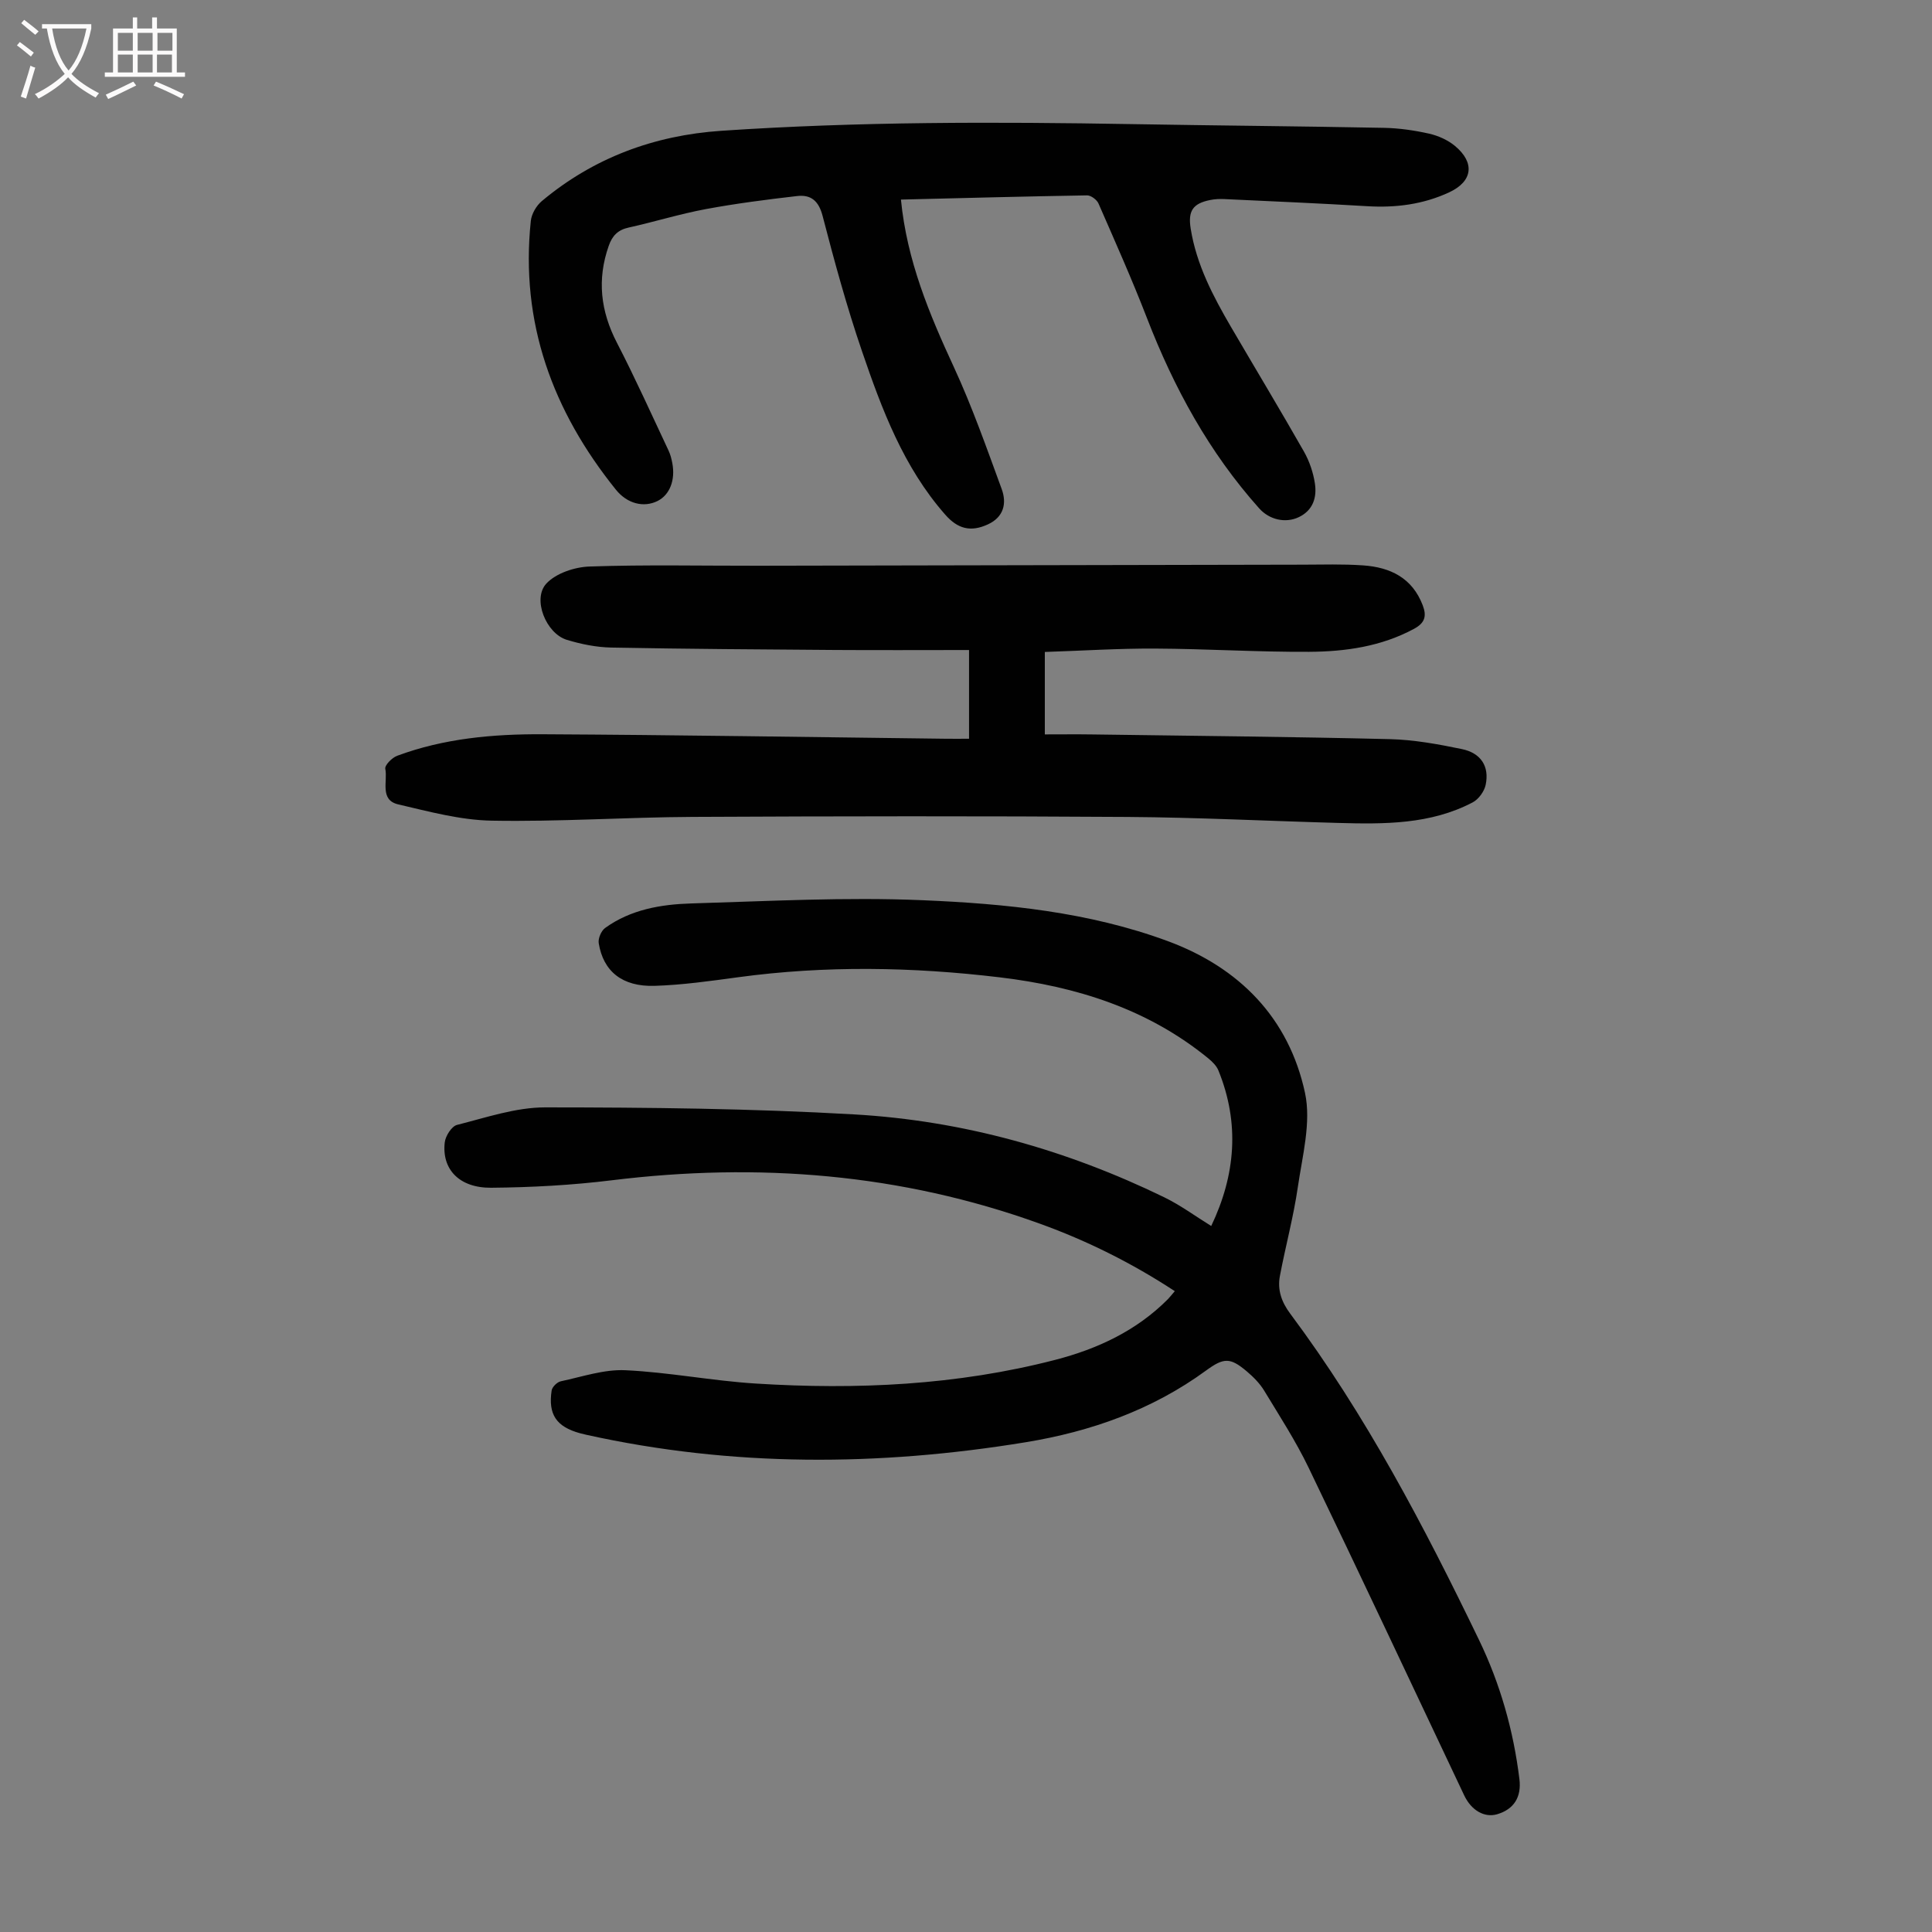
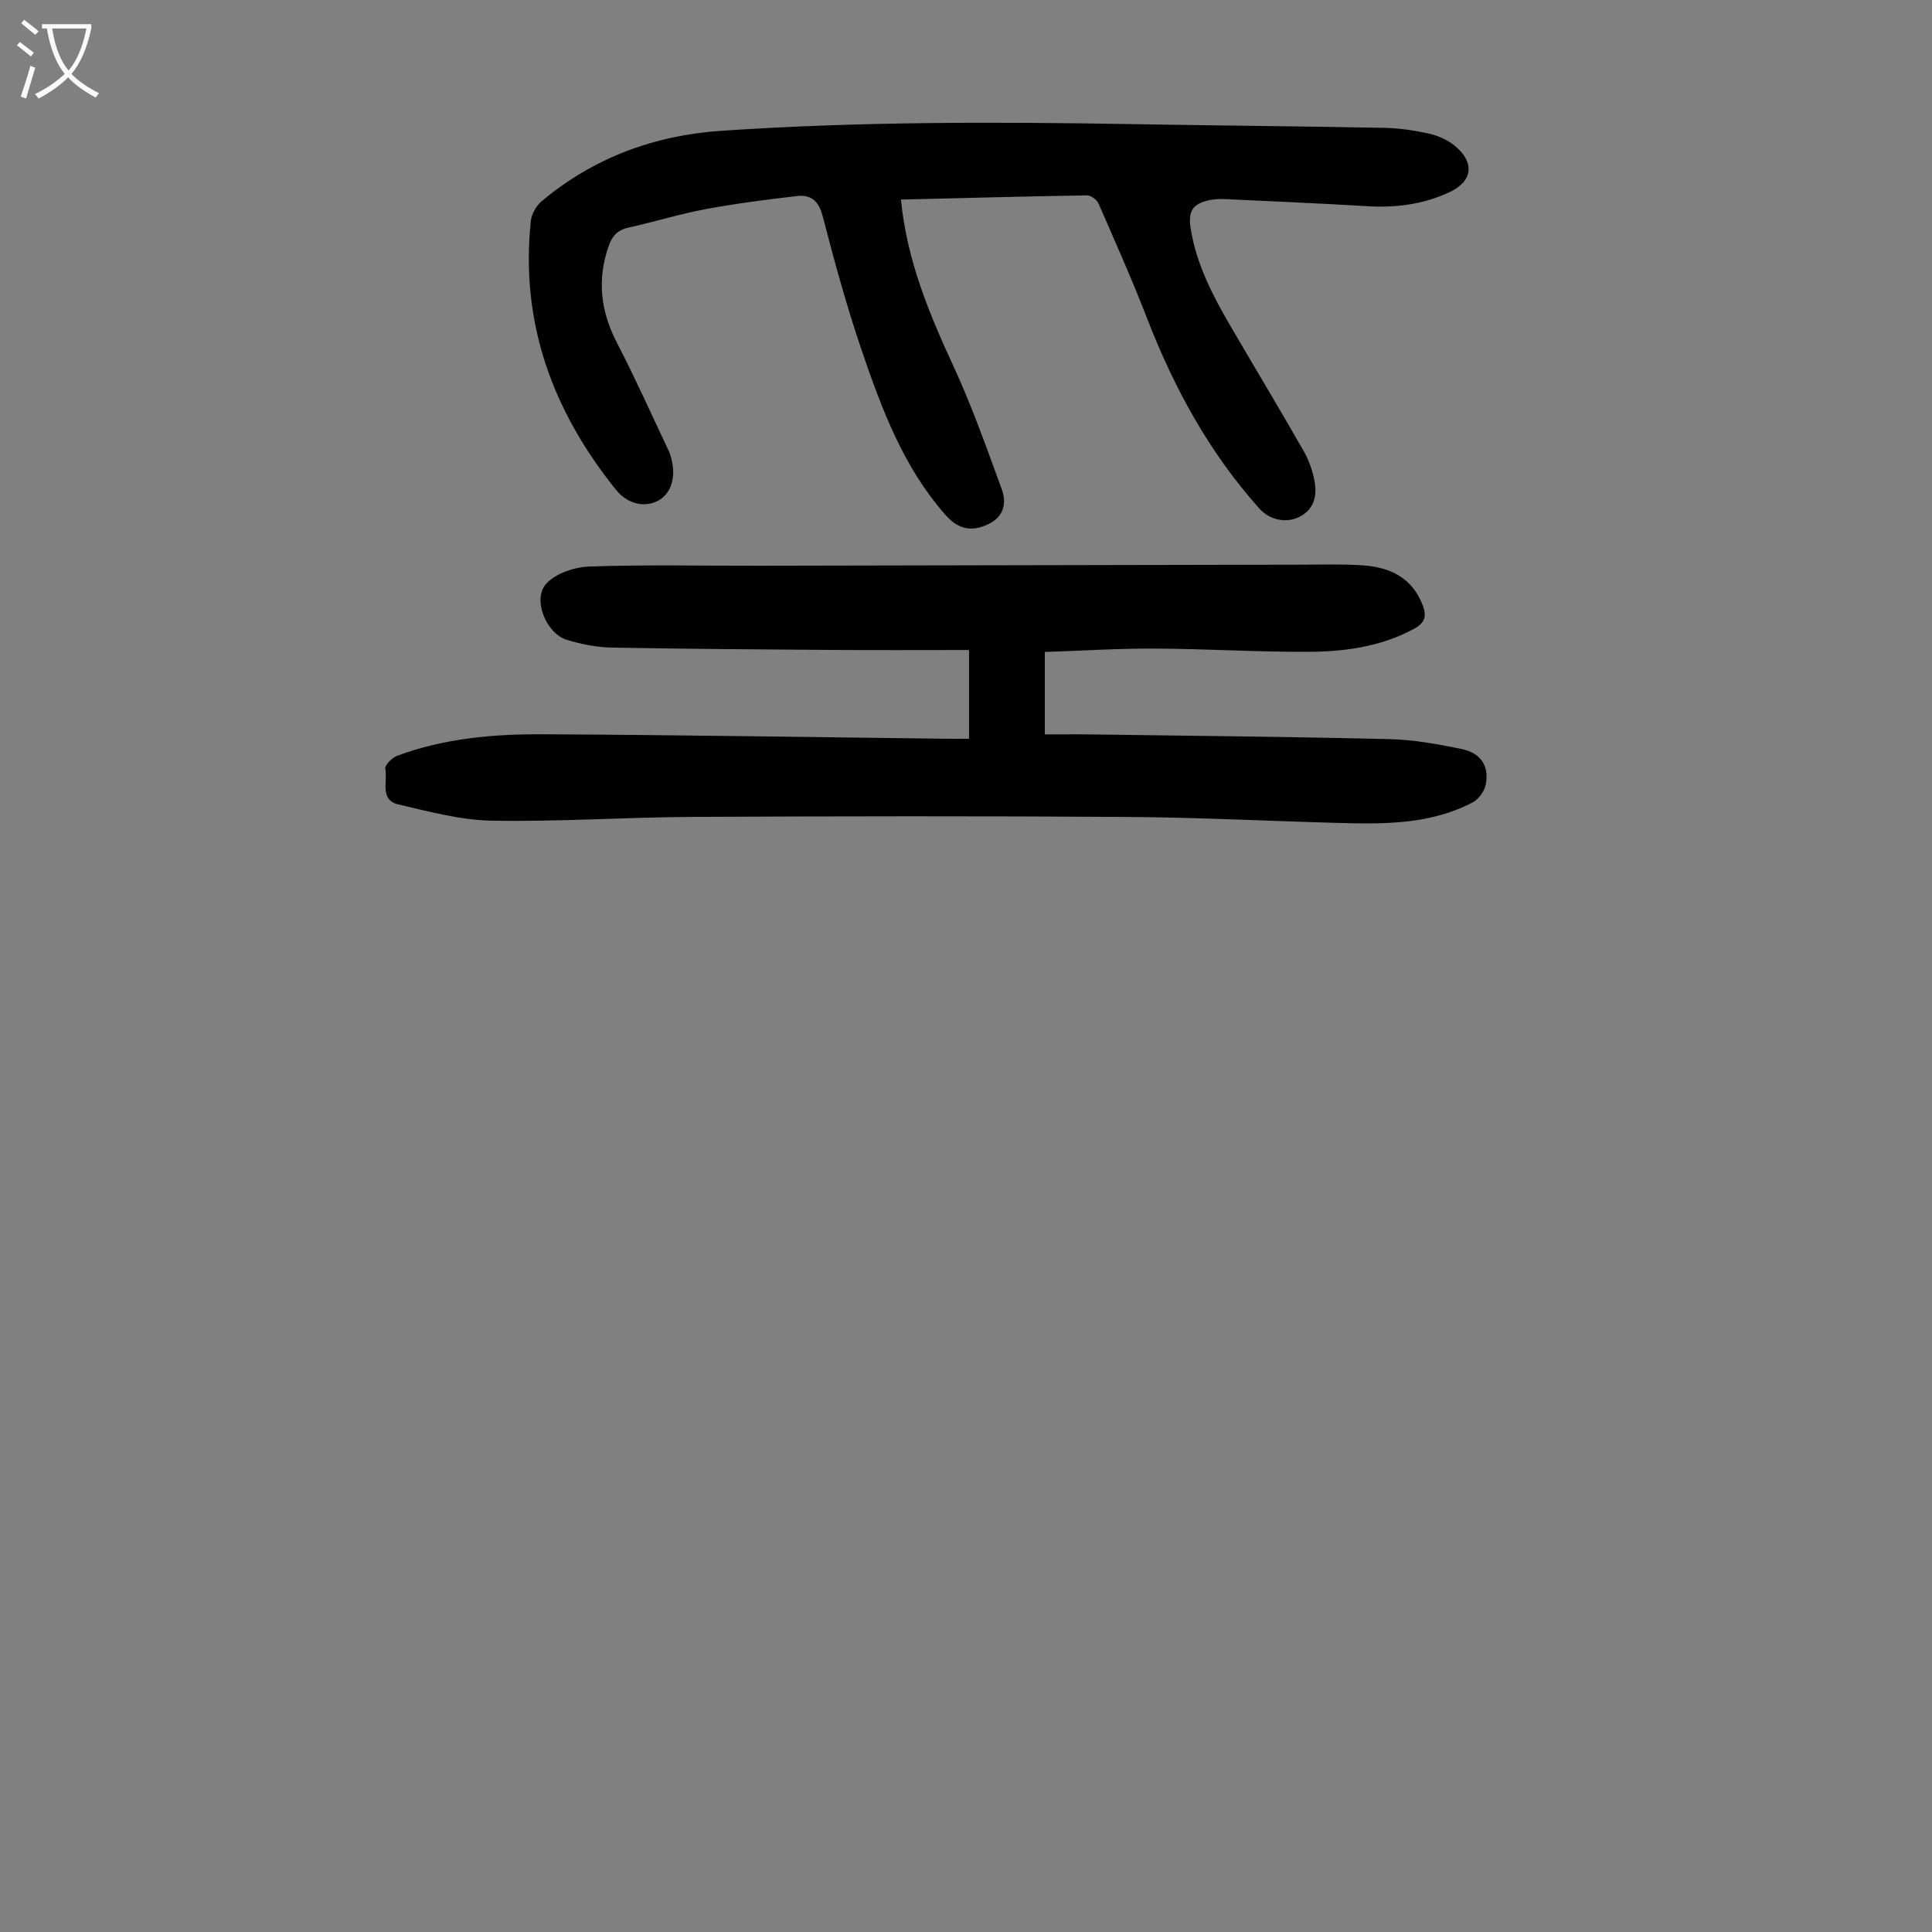
<svg xmlns="http://www.w3.org/2000/svg" enable-background="new 0 0 400 400" viewBox="0 0 400 400">
  <rect x="0" y="0" width="400" height="400" fill="#808080" stroke="none" />
  <g fill="#010101">
-     <path d="m243.23 267.32c-8.91-5.84-18.17-10.44-27.94-13.97-28.77-10.39-58.35-12.7-88.59-8.99-8.28 1.02-16.67 1.48-25.02 1.55-6.6.05-10.24-3.83-9.6-9.39.15-1.33 1.43-3.34 2.54-3.62 6.02-1.52 12.16-3.63 18.26-3.63 21.35.01 42.74.23 64.05 1.46 22.41 1.29 43.84 7.3 64.08 17.14 3.38 1.64 6.46 3.92 9.76 5.96 5.05-10.58 5.93-21.28 1.49-32.2-.39-.96-1.26-1.82-2.09-2.5-12.56-10.27-27.38-14.89-43.16-16.78-18.05-2.16-36.13-2.48-54.21-.02-5.74.78-11.52 1.6-17.29 1.78-6.69.2-10.61-3.01-11.55-8.83-.16-.98.51-2.56 1.32-3.15 5.29-3.82 11.53-4.89 17.8-5.08 15.97-.47 31.99-1.35 47.93-.67 17.18.72 34.43 2.43 50.77 8.47 14.82 5.48 25.07 15.92 28.41 31.43 1.31 6.12-.55 13.03-1.49 19.51-.9 6.18-2.55 12.24-3.71 18.38-.54 2.86.32 5.38 2.13 7.8 15.66 20.98 27.74 44.05 39.08 67.53 4.4 9.1 7.15 18.79 8.38 28.86.45 3.7-1.13 6.23-4.61 7.26-2.63.77-5.35-.79-6.83-3.92-10.71-22.62-21.34-45.29-32.21-67.84-2.66-5.52-6.02-10.7-9.2-15.95-.91-1.5-2.23-2.82-3.58-3.97-3.45-2.92-4.77-2.87-8.43-.2-11.17 8.17-23.89 12.65-37.36 14.86-30.4 4.98-60.78 5.15-91-1.55-.44-.1-.87-.2-1.3-.32-4.85-1.34-6.6-3.86-5.85-8.84.11-.74 1.14-1.75 1.9-1.91 4.44-.94 8.96-2.5 13.37-2.29 9.03.42 17.98 2.2 27.01 2.76 20.86 1.31 41.62.36 61.96-4.9 8.74-2.26 16.84-6.02 23.35-12.57.43-.44.82-.96 1.43-1.66z" />
    <path d="m200.63 134.58c-9.22 0-18.49.05-27.76-.01-15.44-.11-30.88-.21-46.31-.5-3.08-.06-6.24-.7-9.21-1.6-4.31-1.32-7.19-8.47-4.23-11.65 2-2.15 5.87-3.43 8.96-3.53 11.63-.4 23.28-.14 34.93-.16 37.5-.07 75.01-.15 112.51-.22 4.25-.01 8.51-.15 12.73.15 5.58.39 10.14 2.57 12.31 8.26.86 2.25.44 3.66-1.78 4.86-6.81 3.68-14.24 4.73-21.75 4.77-10.62.06-21.24-.62-31.87-.67-7.56-.04-15.13.45-22.84.7v17.07c3.38 0 6.69-.04 10 .01 20.47.29 40.95.47 61.42.97 4.98.12 9.99 1.04 14.89 2.05 4 .82 5.76 3.6 4.96 7.42-.29 1.36-1.46 2.98-2.68 3.62-8.76 4.6-18.32 4.52-27.86 4.26-14.54-.4-29.07-1.14-43.61-1.24-30-.2-60.01-.16-90.01-.01-13.87.07-27.74 1.03-41.6.78-6.48-.11-12.99-1.88-19.38-3.37-3.9-.91-2.15-4.81-2.68-7.37-.15-.73 1.39-2.3 2.45-2.69 9.68-3.6 19.86-4.51 30.04-4.46 27.86.14 55.72.6 83.59.93 1.43.02 2.86 0 4.78 0 0-6.03 0-11.68 0-18.37z" />
    <path d="m186.53 41.32c1.24 12.65 5.88 23.7 10.97 34.71 3.78 8.18 6.77 16.72 9.88 25.19 1.1 2.98.45 5.82-2.83 7.34-3.57 1.65-6.26.96-8.87-2.03-8.63-9.82-13.11-21.8-17.23-33.86-3.14-9.18-5.7-18.57-8.14-27.97-.82-3.16-2.45-4.44-5.29-4.11-6.32.73-12.64 1.54-18.88 2.7-5.38 1-10.63 2.64-15.98 3.82-2.24.49-3.4 1.7-4.13 3.79-2.45 6.97-1.69 13.52 1.7 20.07 3.79 7.32 7.17 14.86 10.69 22.32.38.8.6 1.69.77 2.57.68 3.53-.53 6.6-3.04 7.86-2.84 1.42-6.27.6-8.63-2.33-13.09-16.26-19.84-34.57-17.62-55.65.15-1.45 1.14-3.15 2.27-4.1 10.74-8.99 23.29-13.62 37.16-14.56 28.38-1.92 56.8-1.87 85.22-1.38 17.34.3 34.69.43 52.03.77 3.11.06 6.26.52 9.3 1.2 1.89.43 3.87 1.31 5.35 2.54 4.2 3.49 3.66 7.35-1.17 9.6-5.39 2.51-11.08 3.24-17.01 2.88-9.82-.59-19.66-1.01-29.49-1.47-1-.05-2.03-.01-3 .19-3.61.72-4.63 2.27-4.04 5.93 1.19 7.44 4.62 13.97 8.35 20.36 5.02 8.59 10.16 17.12 15.08 25.76 1.14 2 1.93 4.33 2.28 6.59.45 2.9-.35 5.61-3.35 7.03-2.74 1.29-6.07.54-8.18-1.83-10.35-11.58-17.64-24.94-23.22-39.36-3.1-8.02-6.61-15.88-10.05-23.76-.34-.78-1.56-1.69-2.36-1.68-12.74.21-25.48.55-38.54.87z" />
  </g>
  <path d="m6.4 11.7c-1-.8-1.9-1.6-2.9-2.3l.6-.7c.9.7 1.9 1.4 2.9 2.2zm-2.1 8.3c.7-2.1 1.4-4.2 2-6.4.2.1.6.3 1 .4-.7 2.3-1.3 4.4-1.9 6.4zm3-12.8c-1.1-.9-2.1-1.7-2.9-2.4l.6-.7c1 .8 2 1.5 3 2.4zm1.4-1.3v-.9h10.2v.9c-.9 4.2-2.3 7.3-4.1 9.4 1.3 1.4 3.2 2.7 5.7 4-.2.2-.4.5-.7.9-2.5-1.4-4.4-2.7-5.7-4.2-1.4 1.5-3.5 3-6.1 4.4 0 0 0 0-.1-.1-.3-.4-.5-.7-.7-.8 2.7-1.3 4.7-2.8 6.2-4.2-1.8-2.2-3-5.3-3.7-9.4zm9.2 0h-7.1c.6 3.8 1.7 6.7 3.4 8.7 1.7-2 2.9-4.8 3.7-8.7z" fill="#fbfafa" />
-   <path d="m31.6 3.6h.9v2.3h4.1v9.1h1.7v.9h-16.6v-.9h1.7v-9.1h4.1v-2.3h.9v2.3h3.1v-2.3zm-4 13.3.6.8c-1.9.9-3.8 1.9-5.8 2.8-.2-.3-.3-.6-.5-.9 2-.9 3.9-1.8 5.7-2.7zm-3.2-10.1v3.7h3.1v-3.7zm0 4.5v3.7h3.1v-3.7zm4.1-4.5v3.7h3.1v-3.7zm0 4.5v3.7h3.1v-3.7zm9.1 9.1c-2.1-1.1-4.1-2-5.8-2.7l.5-.8c2.2.9 4.1 1.8 5.8 2.6zm-1.9-13.6h-3.1v3.7h3.1zm-3.2 4.5v3.7h3.1v-3.7z" fill="#fbfafa" />
</svg>